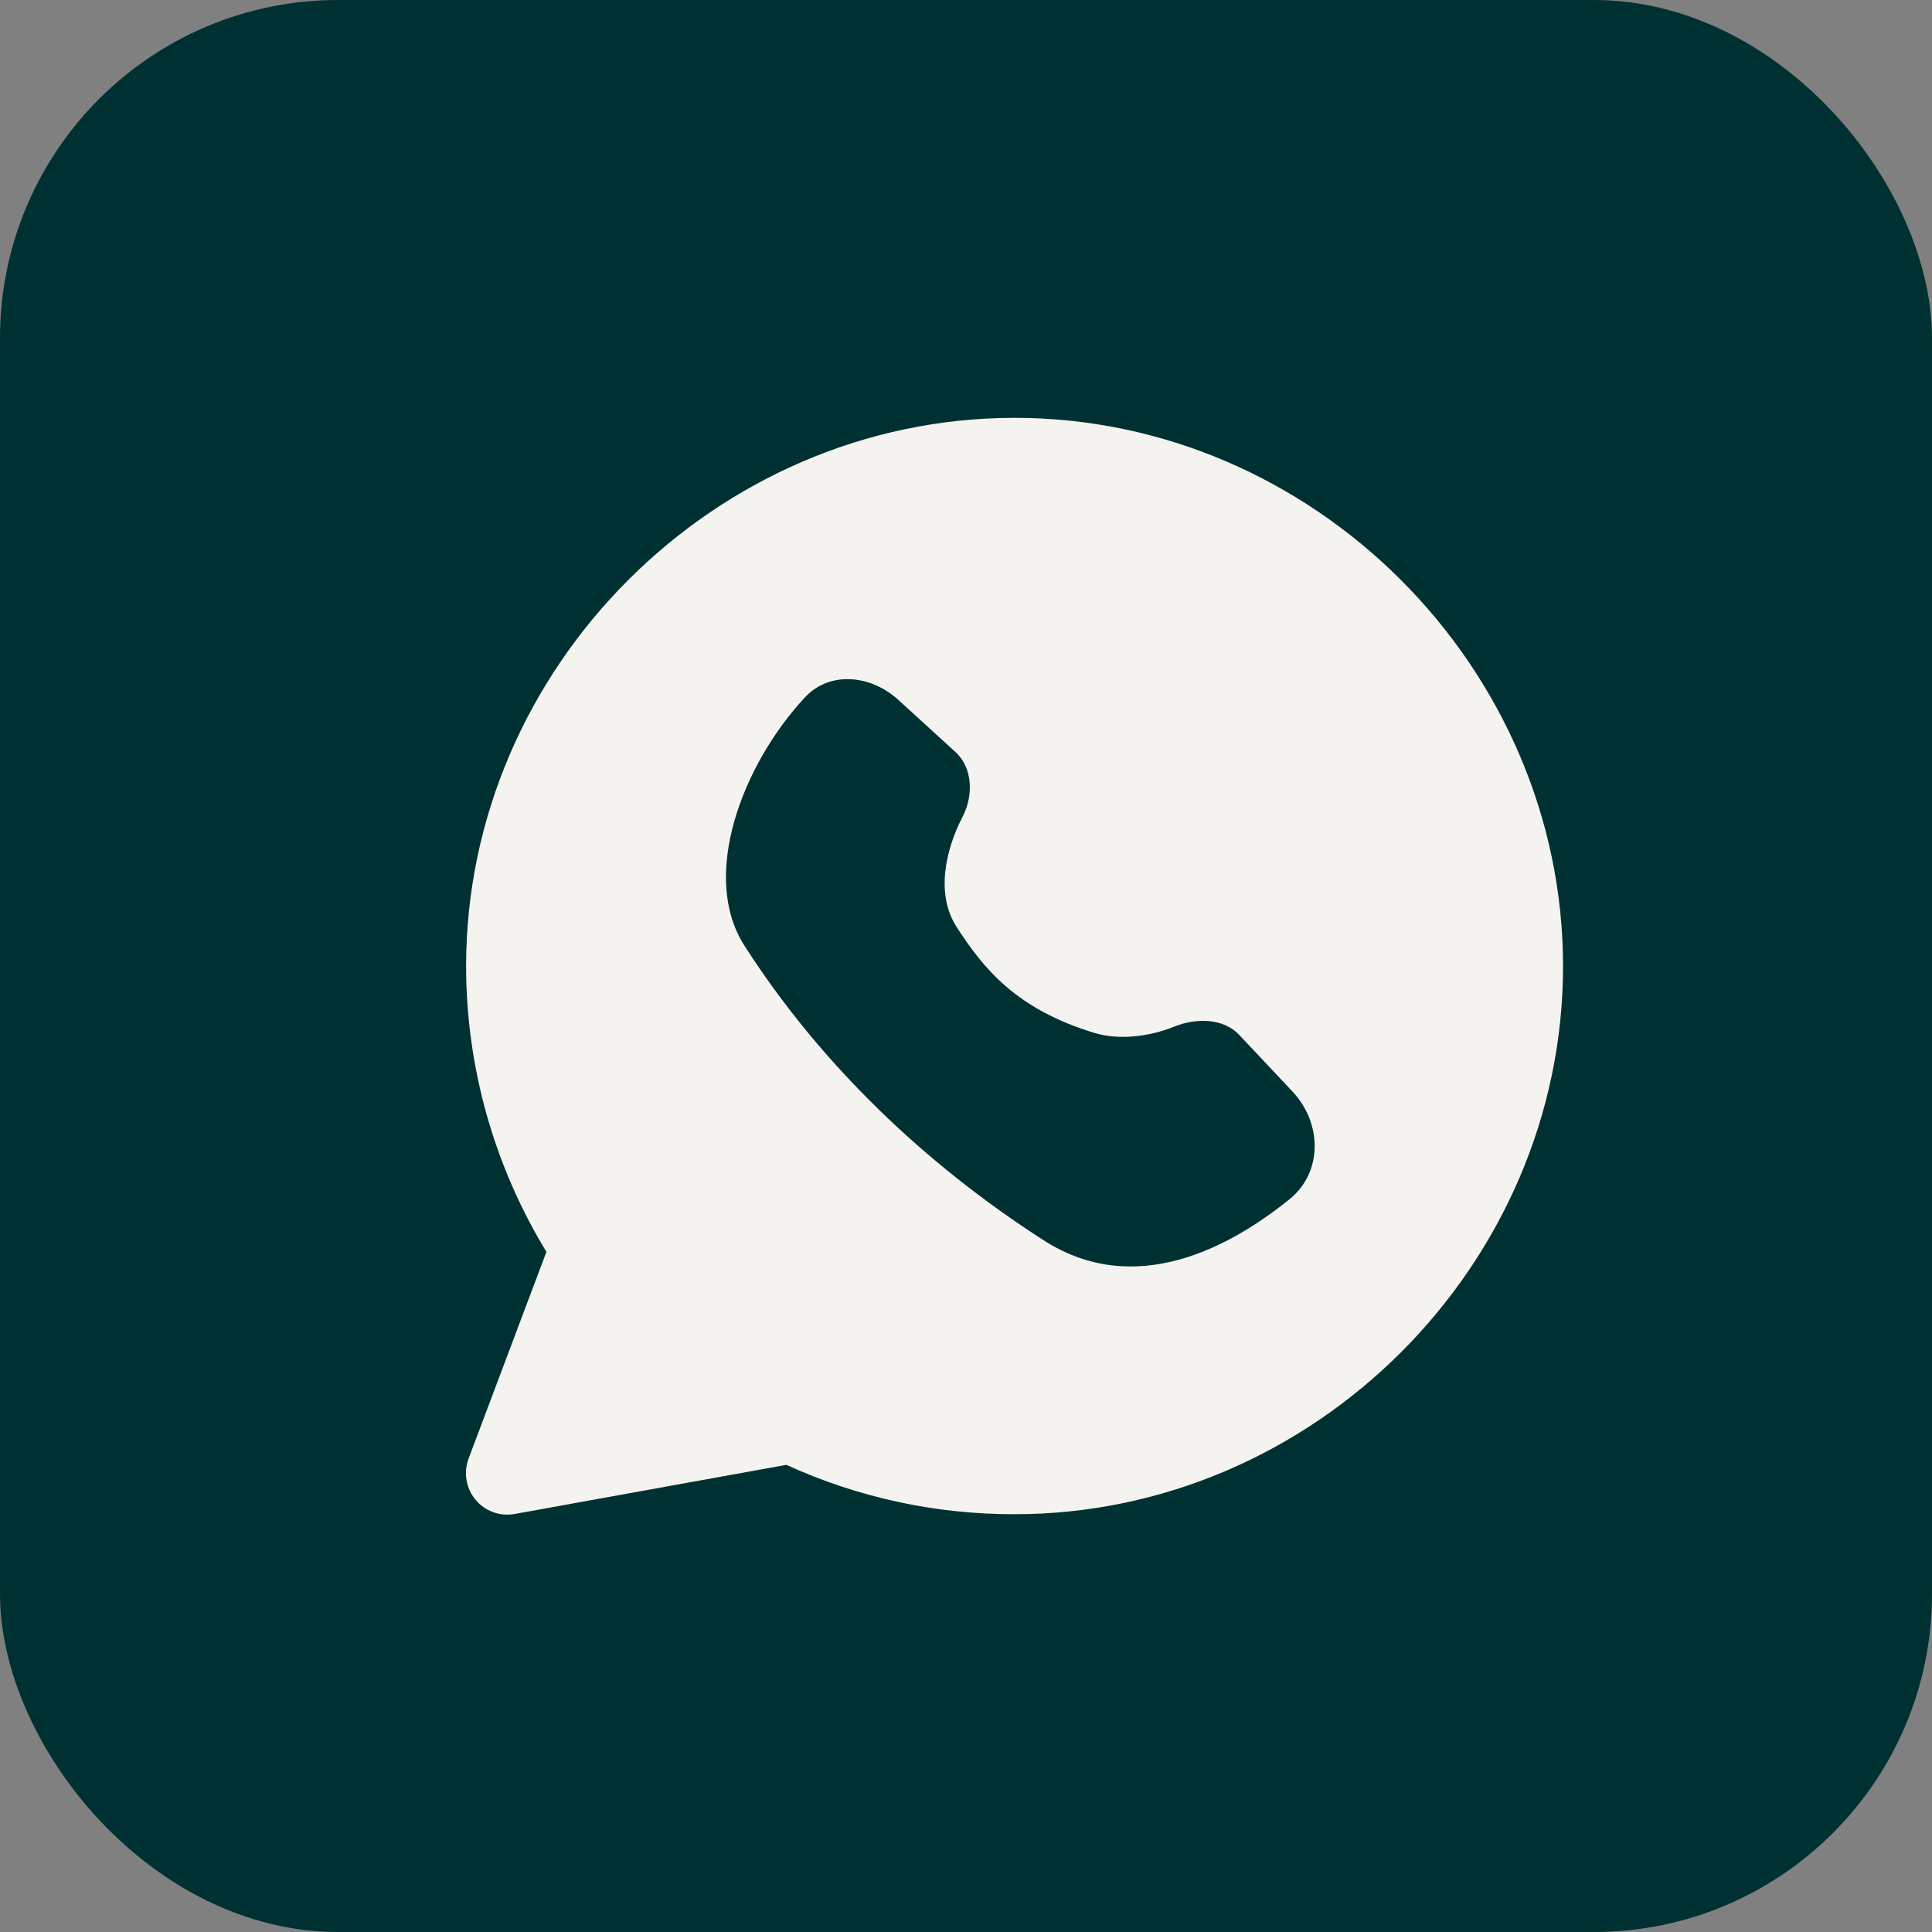
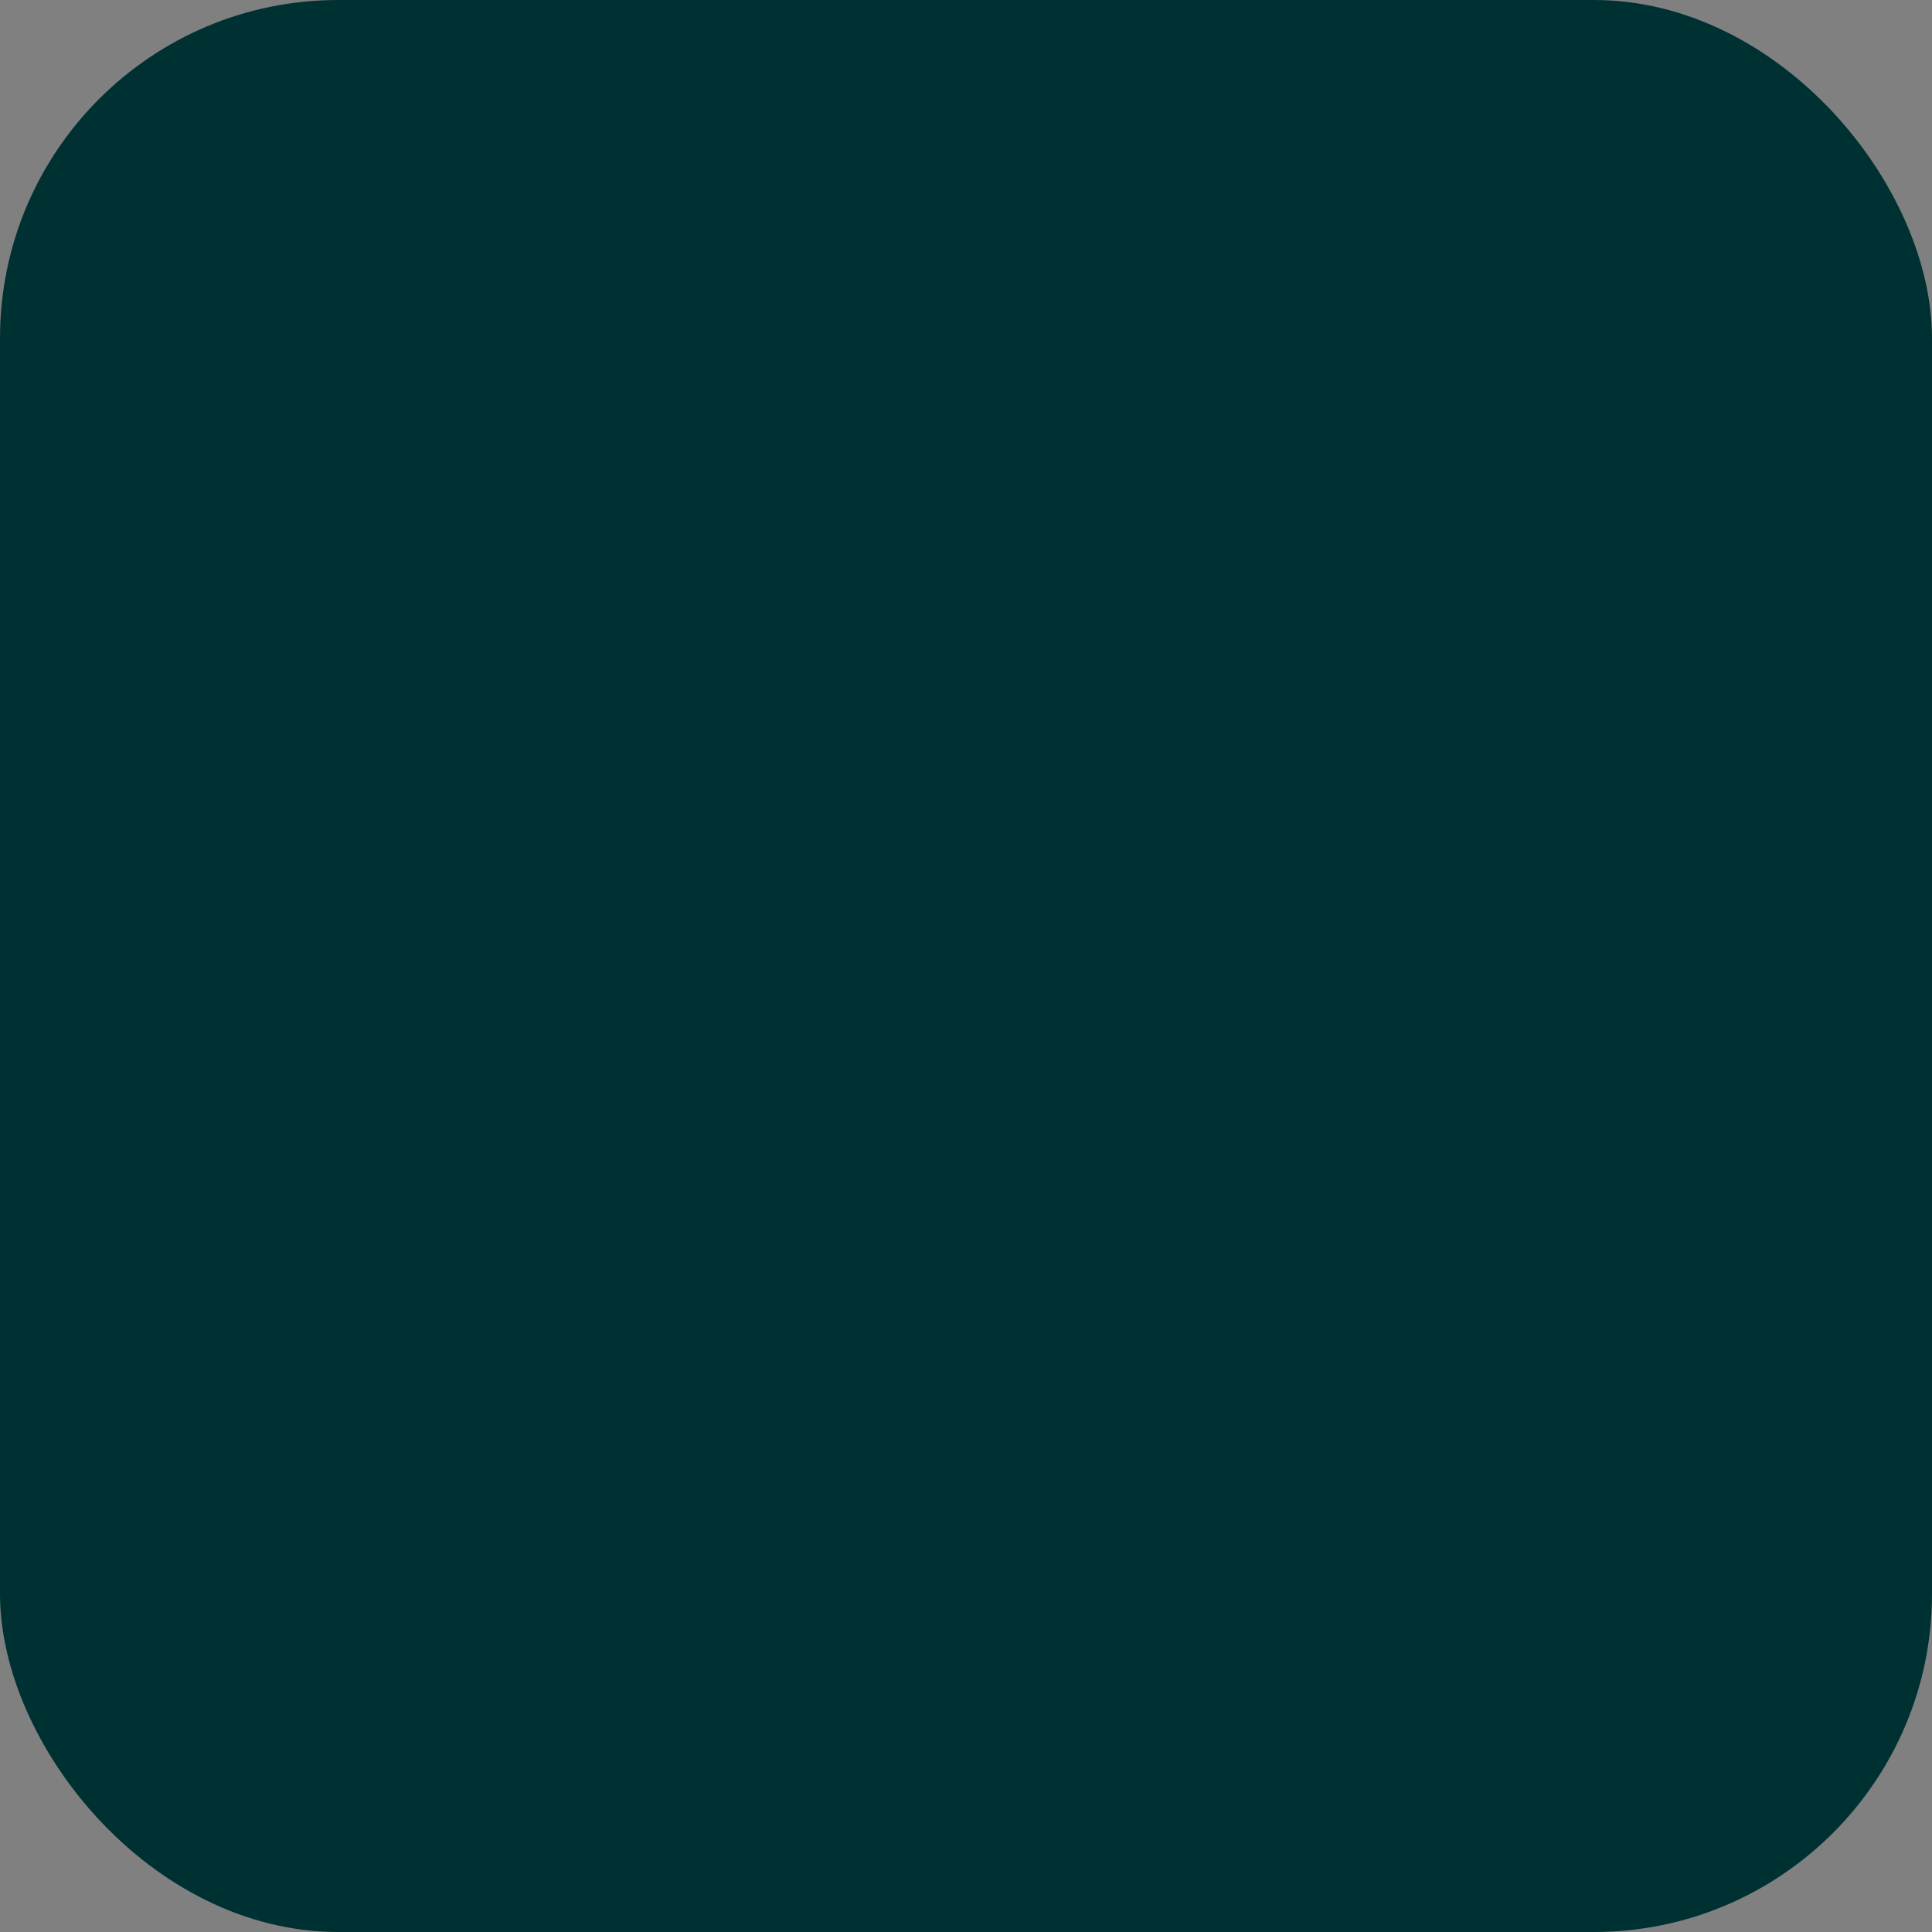
<svg xmlns="http://www.w3.org/2000/svg" width="40" height="40" viewBox="0 0 40 40" fill="none">
  <rect x="0" y="0" width="40" height="40" fill="#808080" stroke="none" />
  <rect width="40" height="40" rx="7" fill="#003132" />
  <g clip-path="url(#clip0_190_585)">
-     <path fill-rule="evenodd" clip-rule="evenodd" d="M21 8.651C27.196 8.646 32.361 13.822 32.361 20.005C32.361 26.194 27.196 31.354 21 31.35C19.372 31.353 17.762 31.005 16.281 30.328L10.658 31.345C10.509 31.372 10.355 31.36 10.212 31.308C10.069 31.256 9.943 31.168 9.846 31.052C9.749 30.935 9.684 30.795 9.659 30.645C9.633 30.496 9.648 30.342 9.701 30.2L11.313 25.918C10.227 24.136 9.652 22.09 9.65 20.003C9.652 13.82 14.812 8.655 21 8.651ZM26.7 24.827C25.437 25.849 23.481 26.881 21.611 25.681C19.159 24.106 16.989 22.037 15.415 19.583C14.491 18.147 15.36 15.846 16.66 14.444C17.177 13.883 18.031 13.973 18.595 14.487L19.782 15.57C20.142 15.899 20.155 16.472 19.931 16.907C19.576 17.59 19.367 18.507 19.805 19.191C20.358 20.048 21.036 20.893 22.658 21.385C23.148 21.536 23.777 21.471 24.312 21.255C24.76 21.073 25.327 21.075 25.658 21.428L26.762 22.602C27.371 23.25 27.391 24.268 26.7 24.827Z" fill="#F4F3EF" />
-   </g>
+     </g>
  <defs>
    <clipPath id="clip0_190_585">
-       <rect width="24" height="24" fill="white" transform="translate(9 8)" />
-     </clipPath>
+       </clipPath>
  </defs>
</svg>